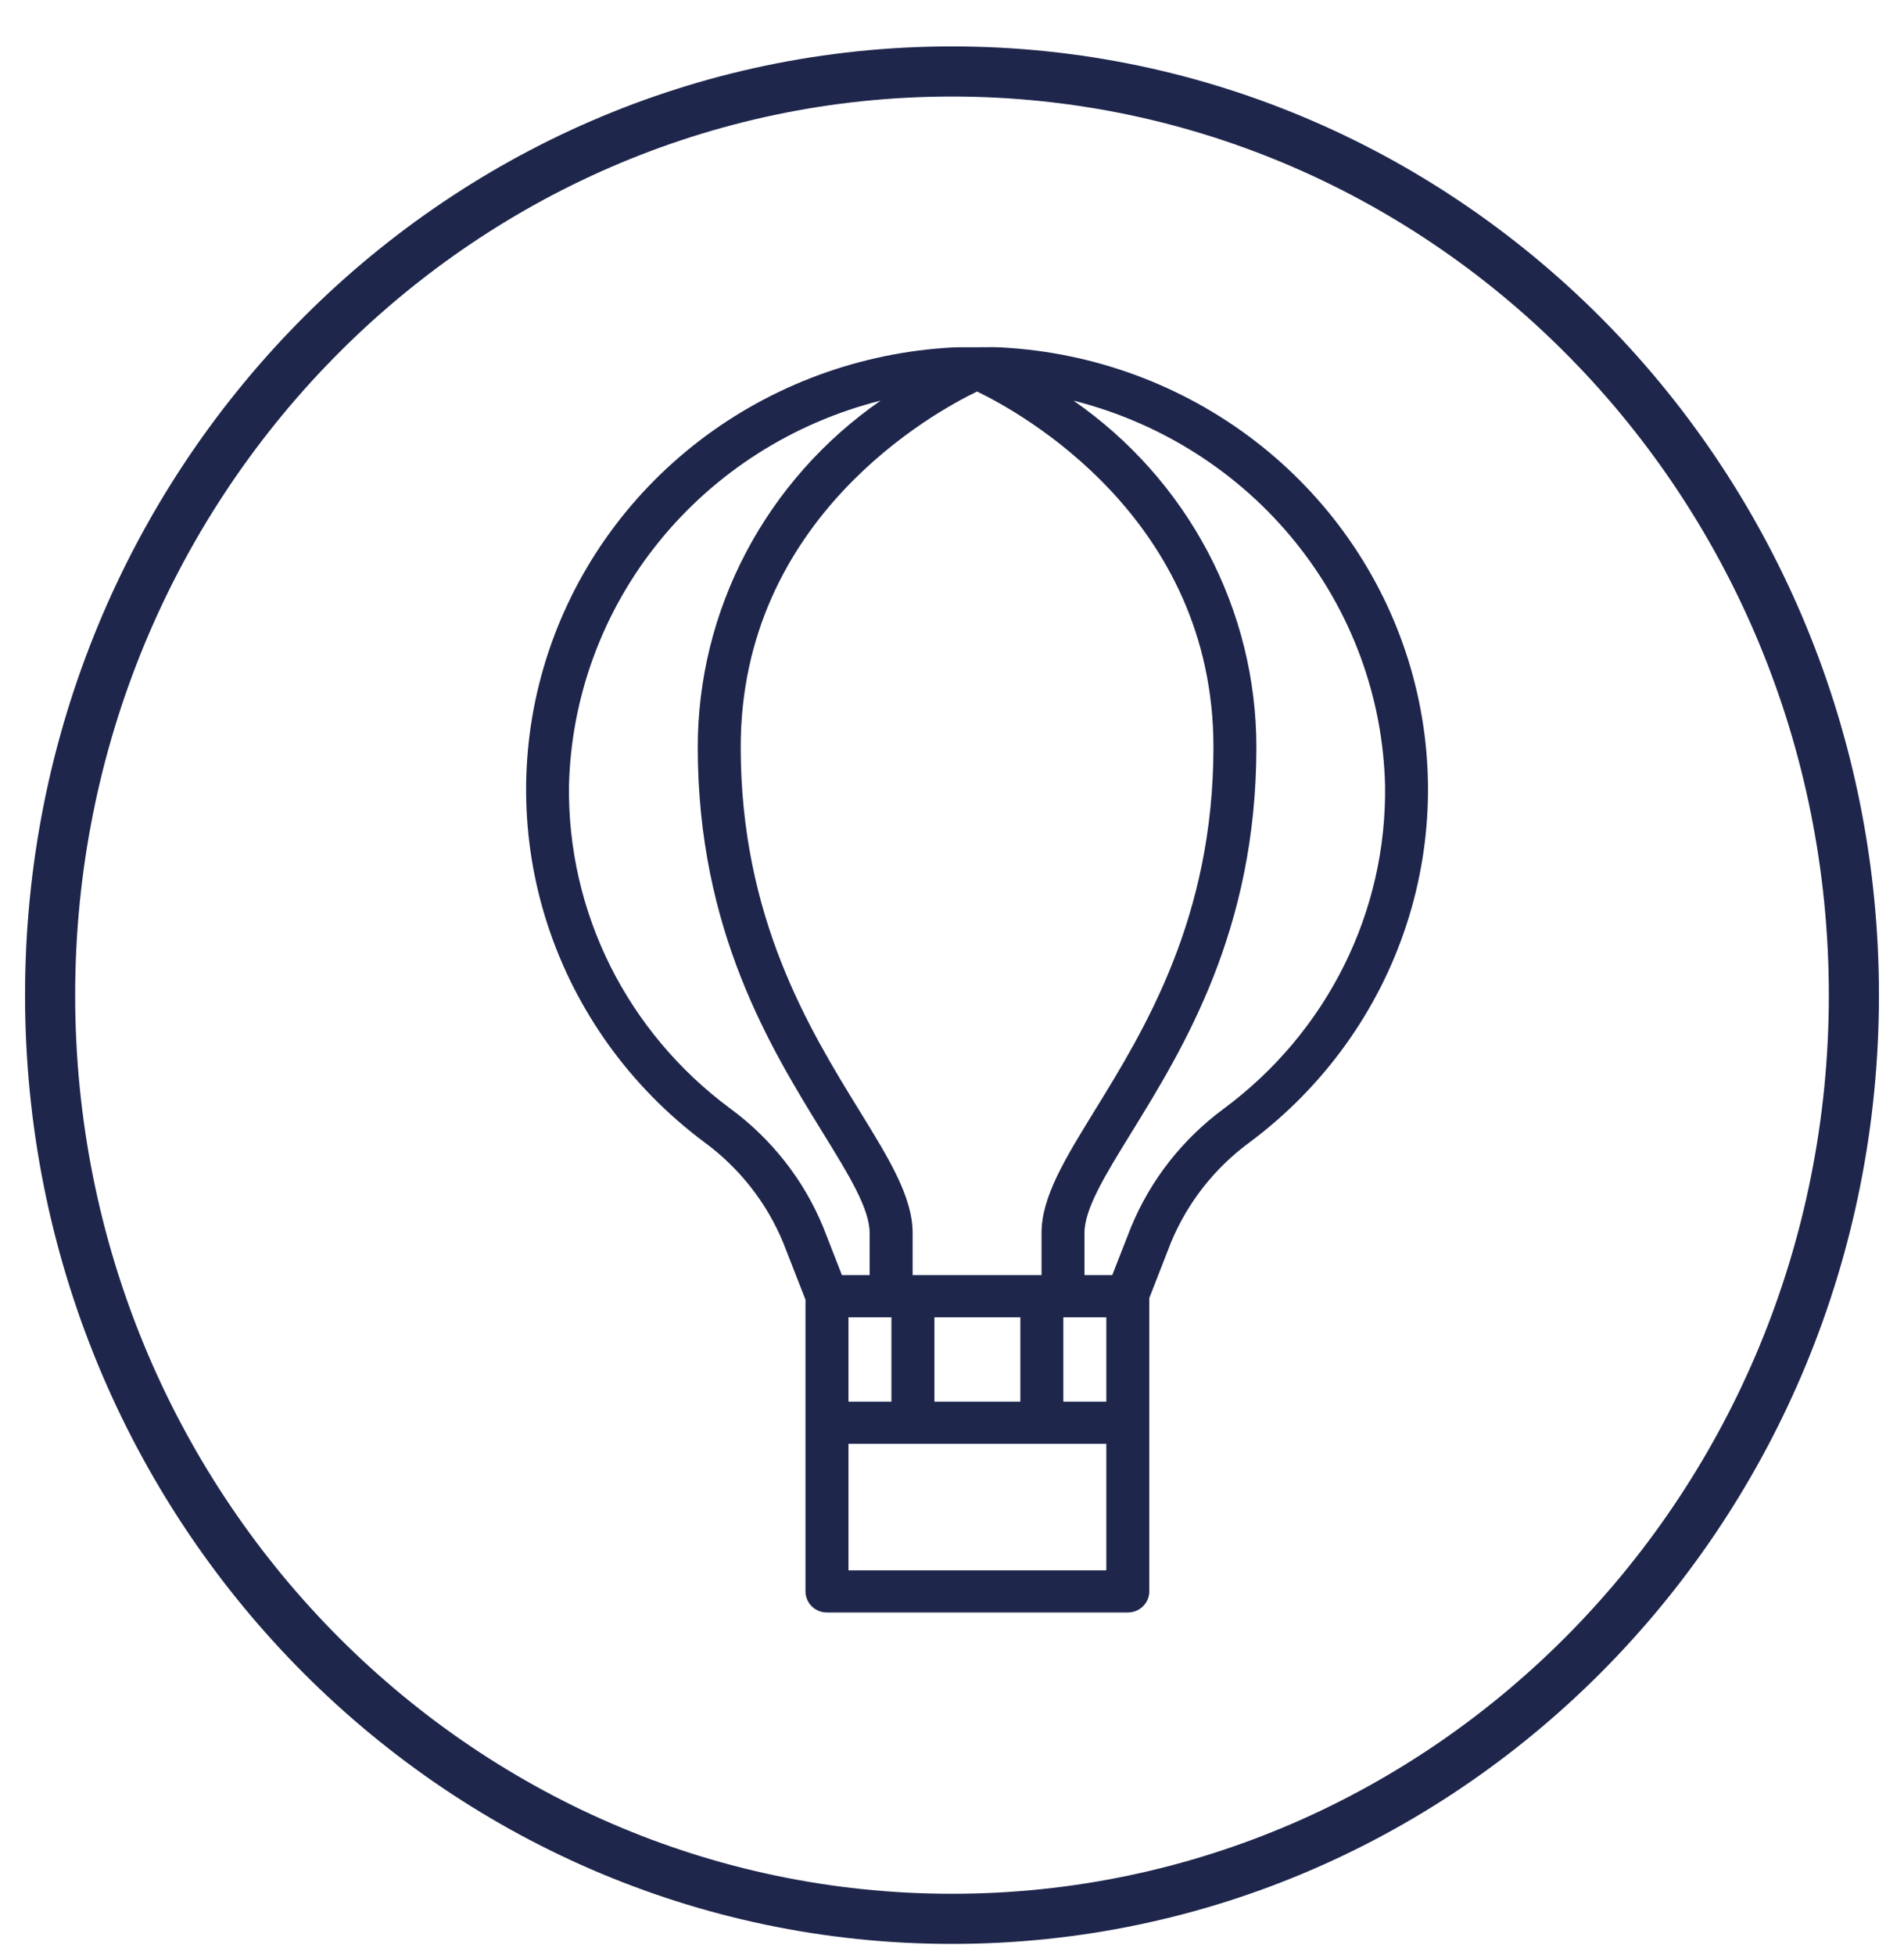
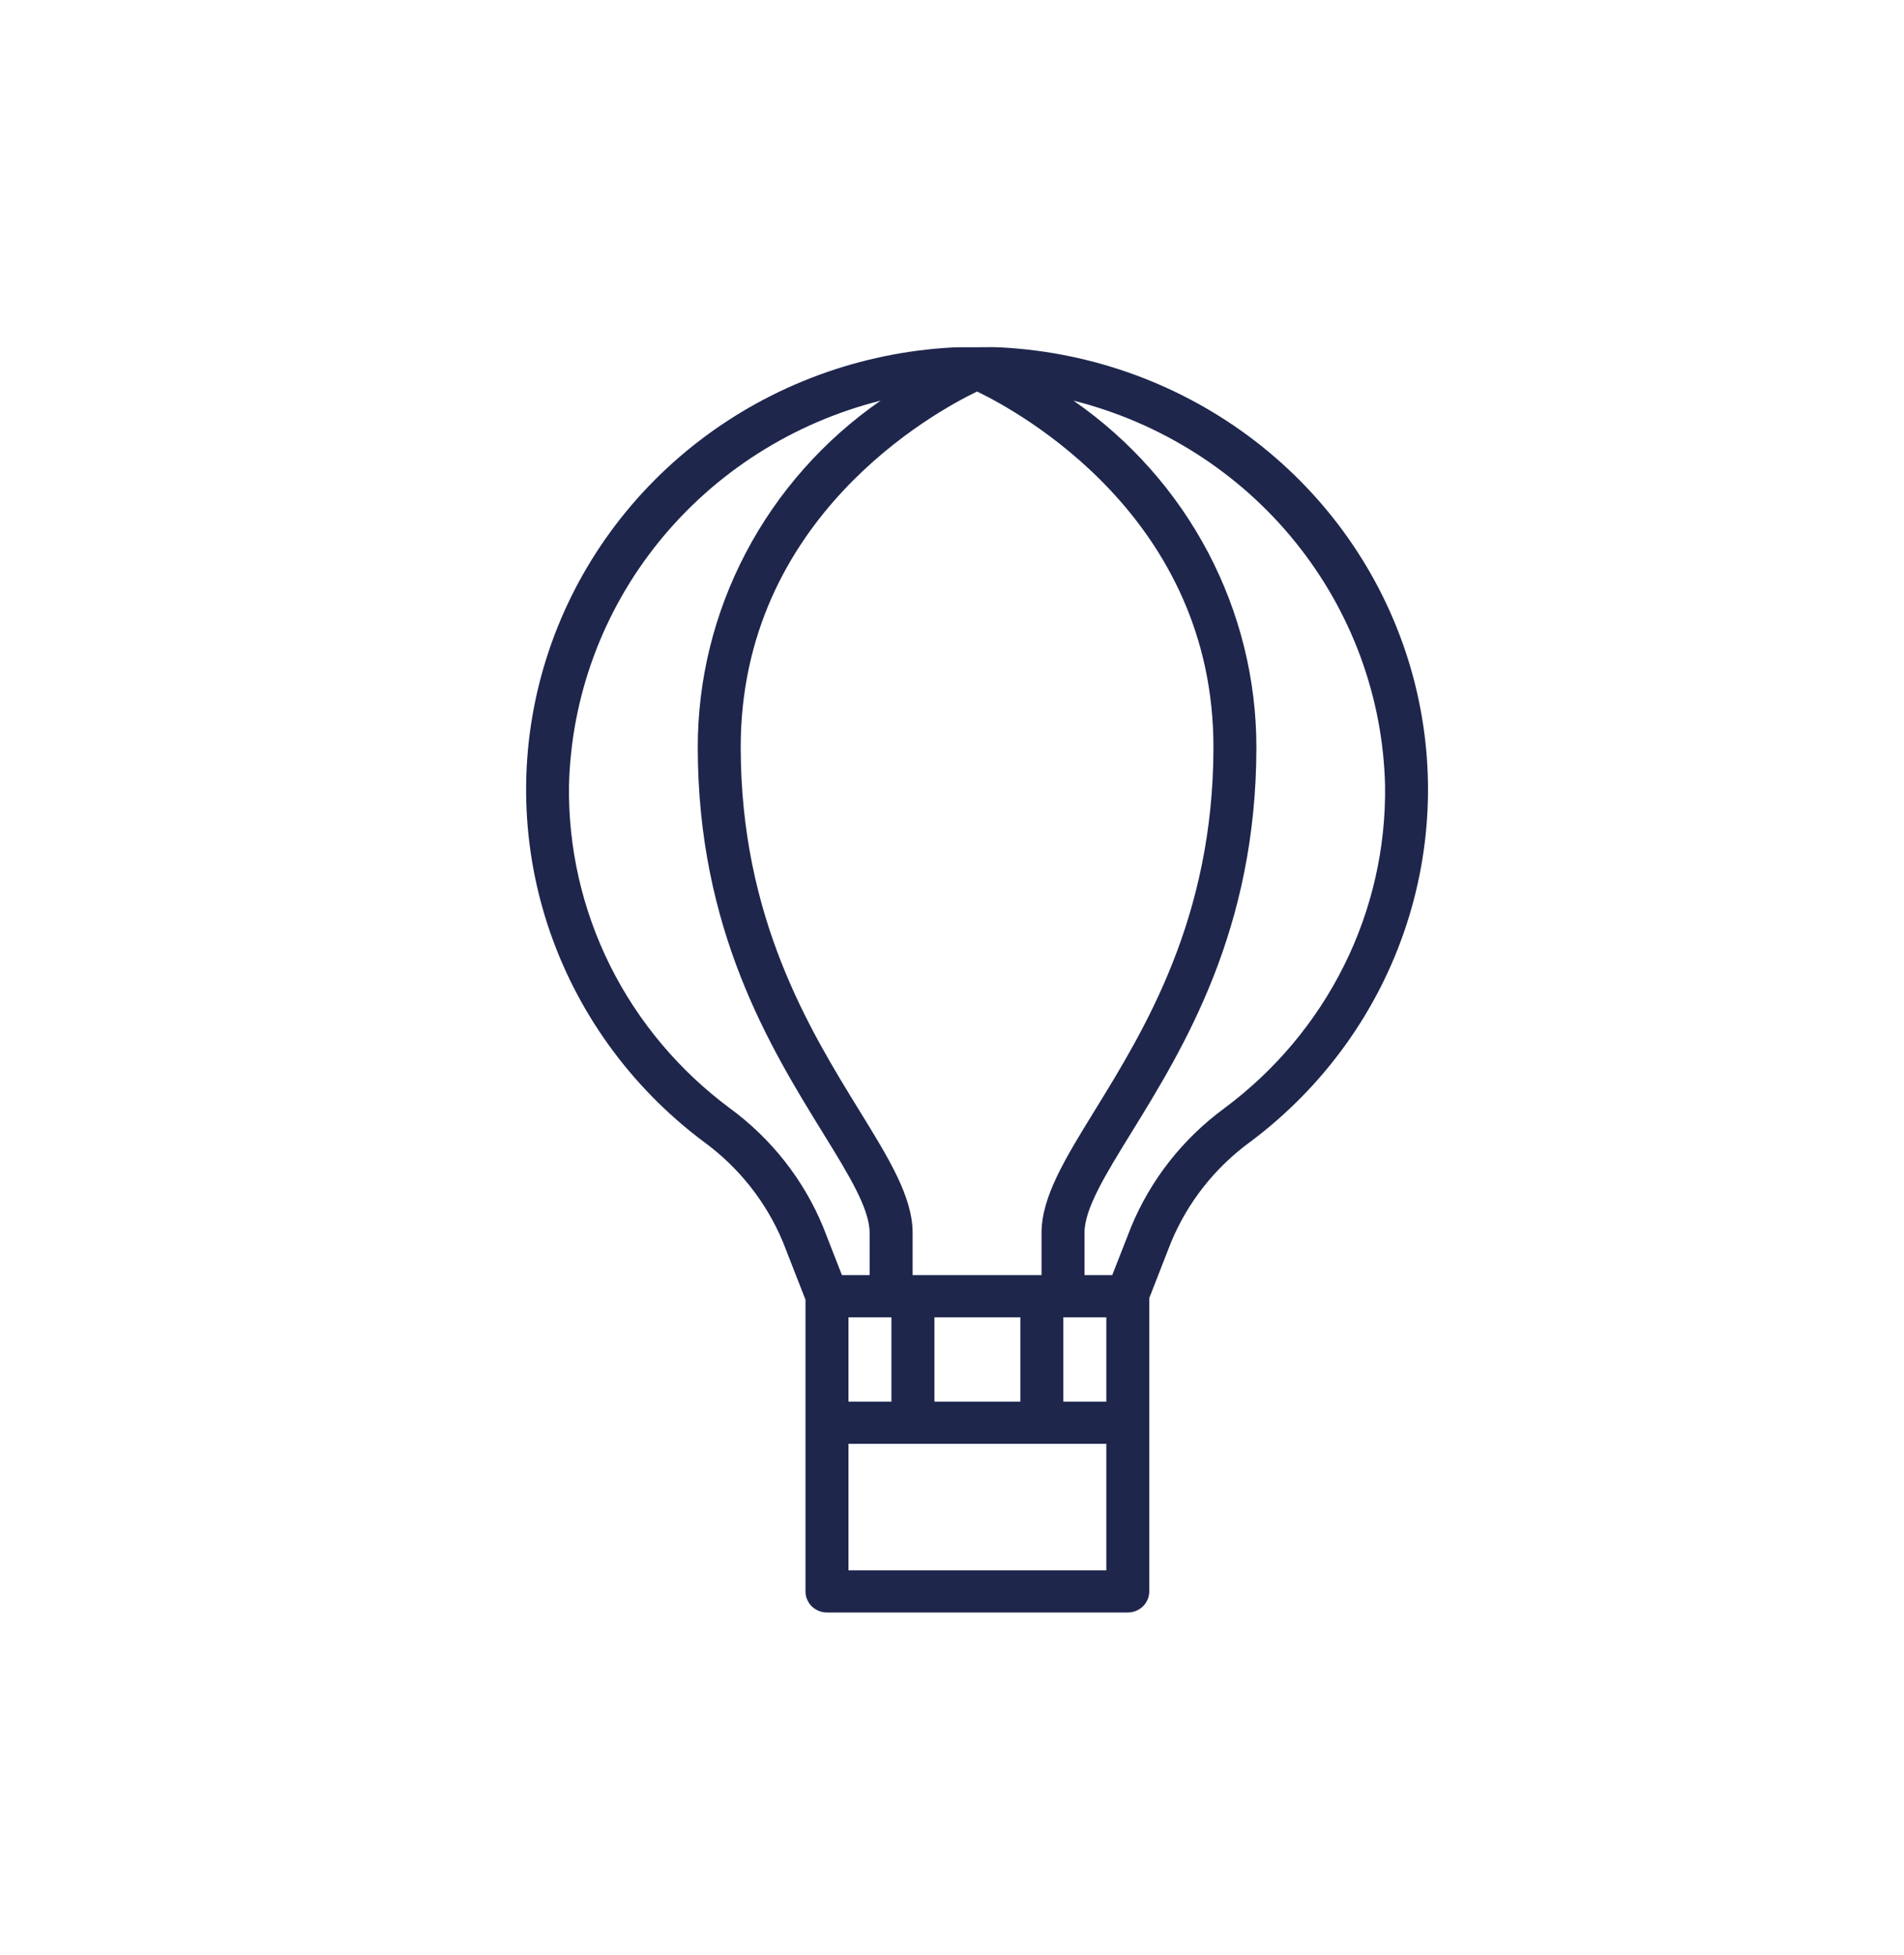
<svg xmlns="http://www.w3.org/2000/svg" width="38" height="39" viewBox="0 0 38 39" fill="none">
-   <path d="M37 19.854C37 30.042 28.93 38.282 19 38.282C9.07 38.282 1 30.042 1 19.854C1 9.665 9.07 1.426 19 1.426C28.93 1.426 37 9.665 37 19.854Z" stroke="#1E264C" />
  <path d="M19.992 6.932C19.873 6.925 19.75 6.925 19.63 6.927L19.5 6.928H19.372C19.251 6.928 19.128 6.926 19.01 6.932C17.171 7.031 15.408 7.681 13.957 8.794C12.507 9.907 11.439 11.43 10.898 13.157C10.357 14.884 10.368 16.732 10.93 18.452C11.493 20.172 12.579 21.682 14.044 22.778C14.75 23.293 15.299 23.988 15.63 24.789L16.076 25.93V31.75C16.076 31.861 16.121 31.968 16.201 32.047C16.282 32.126 16.391 32.17 16.505 32.17H22.508C22.622 32.17 22.731 32.126 22.811 32.047C22.892 31.968 22.937 31.861 22.937 31.75V25.898L23.369 24.791C23.7 23.99 24.248 23.293 24.956 22.778C26.42 21.682 27.507 20.173 28.069 18.453C28.632 16.733 28.644 14.884 28.103 13.158C27.562 11.431 26.494 9.909 25.044 8.795C23.594 7.682 21.831 7.031 19.992 6.932ZM22.08 27.963H21.222V26.281H22.08V27.963ZM18.649 27.963V26.281H20.364V27.963H18.649ZM16.934 26.281H17.791V27.963H16.934V26.281ZM20.787 24.598V25.439H18.214V24.598C18.214 23.881 17.746 23.122 17.154 22.161C16.155 20.539 14.787 18.317 14.783 14.916C14.778 10.331 18.651 8.22 19.5 7.811C20.35 8.22 24.222 10.336 24.218 14.914C24.214 18.315 22.845 20.537 21.846 22.159C21.254 23.121 20.787 23.88 20.787 24.598ZM14.565 22.109C13.553 21.358 12.735 20.384 12.177 19.266C11.62 18.148 11.339 16.917 11.356 15.672C11.399 13.902 12.029 12.194 13.151 10.808C14.274 9.422 15.827 8.433 17.575 7.993C16.445 8.776 15.525 9.814 14.89 11.019C14.255 12.224 13.924 13.561 13.926 14.917C13.929 18.552 15.369 20.891 16.42 22.596C16.943 23.444 17.356 24.114 17.356 24.598V25.439H16.803L16.431 24.486C16.043 23.541 15.397 22.718 14.565 22.109ZM22.08 31.329H16.934V28.805H22.08V31.329ZM24.438 22.109C23.605 22.719 22.959 23.542 22.571 24.488L22.198 25.439H21.644V24.598C21.644 24.115 22.057 23.444 22.58 22.596C23.631 20.89 25.07 18.552 25.075 14.917C25.076 13.56 24.745 12.224 24.11 11.019C23.475 9.814 22.554 8.776 21.425 7.993C23.172 8.434 24.726 9.422 25.848 10.809C26.97 12.195 27.601 13.902 27.643 15.672C27.661 16.917 27.38 18.148 26.823 19.266C26.266 20.384 25.448 21.358 24.437 22.109L24.438 22.109Z" fill="#1E264C" />
</svg>